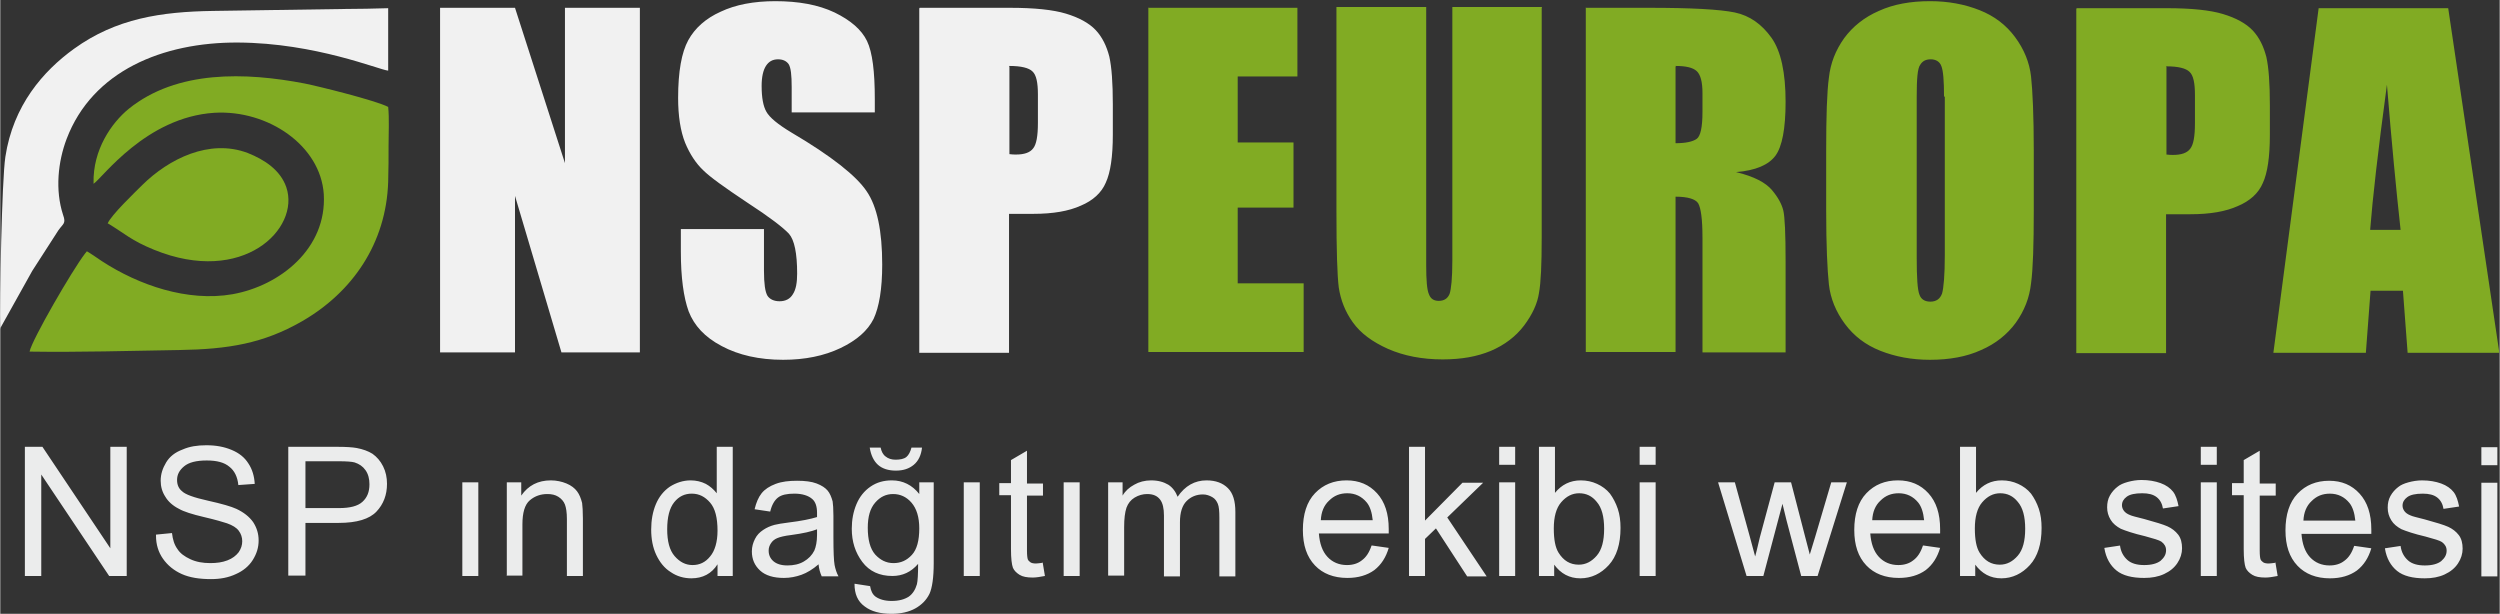
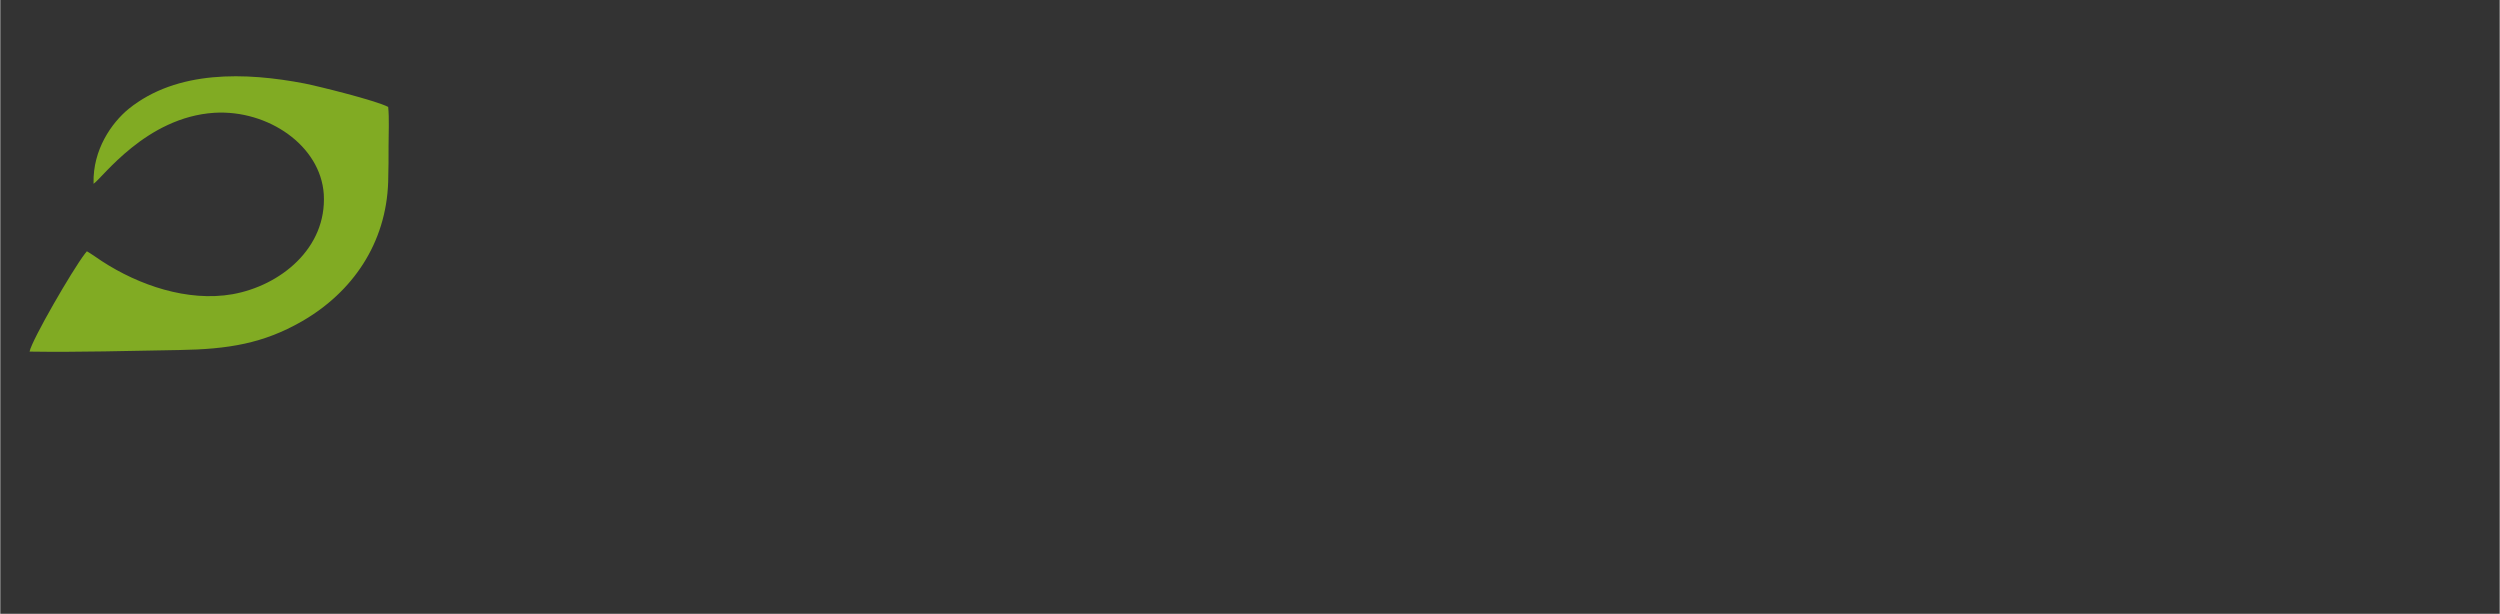
<svg xmlns="http://www.w3.org/2000/svg" xml:space="preserve" width="103.986mm" height="25.532mm" version="1.1" style="shape-rendering:geometricPrecision; text-rendering:geometricPrecision; image-rendering:optimizeQuality; fill-rule:evenodd; clip-rule:evenodd" viewBox="0 0 6405 1573">
  <rect x="0" y="0" width="6405" height="1573" fill="#333333" stroke="none" />
  <defs>
    <style type="text/css">
   
    .fil2 {fill:#81AB23}
    .fil3 {fill:#F1F1F1}
    .fil1 {fill:#81AB23;fill-rule:nonzero}
    .fil4 {fill:#EBECEC;fill-rule:nonzero}
    .fil0 {fill:#F1F1F1;fill-rule:nonzero}
   
  </style>
  </defs>
  <g id="Слой_x0020_1">
    <g id="Слой_x0020_1_0">
-       <path class="fil0" d="M1639 20l0 883 -201 0 -119 -401 0 401 -192 0 0 -883 192 0 128 398 0 -398 192 0zm602 268l-213 0 0 -65c0,-30 -2,-50 -8,-59 -6,-8 -15,-12 -27,-12 -14,0 -24,6 -31,17 -7,11 -11,28 -11,51 0,30 4,52 12,66 8,15 30,33 65,54 102,60 166,111 192,150 27,39 40,102 40,188 0,63 -8,109 -22,139 -15,30 -43,55 -85,75 -42,20 -91,30 -147,30 -61,0 -114,-12 -157,-35 -44,-23 -71,-53 -85,-89 -13,-36 -20,-87 -20,-153l0 -58 213 0 0 107c0,33 3,54 9,64 6,9 17,14 31,14 15,0 27,-6 34,-18 8,-12 11,-30 11,-53 0,-52 -7,-86 -21,-102 -15,-16 -50,-43 -107,-80 -57,-38 -95,-65 -113,-83 -18,-17 -34,-41 -46,-70 -12,-30 -18,-69 -18,-115 0,-68 9,-117 26,-148 17,-31 45,-56 83,-73 38,-18 85,-27 140,-27 59,0 110,9 152,29 41,20 69,44 83,73 14,29 20,79 20,149l0 35 1 1 -1 -1zm115 -268l231 0c63,0 111,5 144,15 33,10 59,24 76,42 17,18 28,41 35,68 6,27 9,67 9,123l0 77c0,56 -6,97 -18,123 -11,26 -33,46 -64,59 -31,14 -71,21 -122,21l-62 0 0 356 -230 0 0 -883 1 0zm230 151l0 224c7,1 12,1 17,1 21,0 36,-5 44,-16 8,-10 12,-31 12,-65l0 -73c0,-30 -4,-50 -14,-59 -9,-9 -29,-14 -59,-14l-1 1z" />
-       <path class="fil1" d="M2941 20l383 0 0 176 -153 0 0 169 143 0 0 167 -143 0 0 194 169 0 0 176 -398 0 0 -883 -1 1 0 1zm1009 0l0 590c0,67 -2,114 -7,141 -4,27 -17,55 -38,83 -21,28 -50,50 -85,65 -36,15 -76,22 -124,22 -52,0 -99,-9 -140,-27 -40,-18 -70,-40 -90,-68 -20,-28 -31,-57 -36,-89 -4,-31 -6,-97 -6,-196l0 -523 230 0 0 662c0,38 2,63 7,74 4,11 12,17 25,17 14,0 23,-6 28,-18 4,-12 7,-40 7,-84l0 -651 230 0 0 1 0 -1zm113 0l162 0c108,0 182,4 220,12 38,8 69,30 94,65 24,34 36,89 36,164 0,69 -9,115 -26,138 -17,23 -50,38 -101,42 46,11 76,27 92,46 16,19 25,36 29,52 4,16 6,59 6,131l0 233 -213 0 0 -294c0,-47 -4,-76 -11,-88 -7,-11 -27,-17 -58,-17l0 398 -230 0 0 -883 1 0 -1 1zm230 151l0 196c26,0 44,-4 54,-11 10,-7 15,-30 15,-69l0 -49c0,-28 -5,-47 -15,-56 -10,-9 -28,-13 -54,-13l1 1zm918 367c0,89 -2,152 -7,188 -4,37 -17,70 -39,101 -22,30 -52,54 -89,70 -37,17 -81,25 -131,25 -47,0 -89,-8 -127,-23 -38,-15 -68,-38 -91,-69 -23,-31 -37,-65 -41,-101 -4,-37 -7,-100 -7,-191l0 -151c0,-89 2,-152 7,-188 4,-37 17,-70 39,-101 22,-30 52,-54 89,-70 37,-17 81,-25 131,-25 47,0 89,8 127,23 38,15 68,38 91,69 23,31 37,65 41,101 4,37 7,100 7,191l0 151 0 0zm-230 -290c0,-41 -2,-67 -7,-79 -4,-11 -14,-17 -27,-17 -12,0 -21,4 -27,14 -7,9 -9,37 -9,82l0 412c0,51 2,83 7,95 4,12 14,18 28,18 15,0 25,-7 30,-21 4,-14 7,-47 7,-98l0 -406 0 -1zm340 -227l231 0c63,0 111,5 144,15 33,10 59,24 76,42 17,18 28,41 35,68 6,27 9,67 9,123l0 77c0,56 -6,97 -18,123 -11,26 -33,46 -64,59 -31,14 -71,21 -122,21l-62 0 0 356 -230 0 0 -883 1 0zm230 151l0 224c7,1 12,1 17,1 21,0 36,-5 44,-16 8,-10 12,-31 12,-65l0 -73c0,-30 -4,-50 -14,-59 -9,-9 -29,-14 -59,-14l-1 1zm722 -151l131 883 -235 0 -12 -159 -83 0 -12 159 -237 0 116 -883 333 0zm-122 568c-11,-100 -23,-224 -35,-372 -23,170 -37,294 -43,372l78 0z" />
      <path class="fil2" d="M239 471c22,-14 134,-171 310,-182 137,-8 272,84 280,209 8,138 -111,234 -234,256 -115,20 -240,-23 -335,-85 -12,-8 -26,-18 -38,-25 -1,1 -1,1 -1,1l-4 5c-33,43 -136,221 -142,251 126,2 256,-2 383,-4 127,-2 216,-17 314,-73 131,-75 217,-201 222,-358 1,-31 1,-62 1,-94 0,-30 2,-70 -1,-98 -33,-17 -179,-53 -214,-60 -151,-29 -327,-35 -451,65 -44,36 -92,105 -90,190l1 1 -1 -1z" />
-       <path class="fil3" d="M0 841l82 -147 67 -104c12,-17 20,-17 12,-39 -21,-64 -13,-137 9,-195 66,-174 246,-248 439,-247 199,1 362,70 385,72l0 -160c-23,1 -88,2 -113,2l-336 5c-132,2 -248,19 -356,97 -79,57 -156,145 -176,277 -9,59 -15,371 -13,440l1 -1 -1 -1z" />
-       <path class="fil2" d="M275 572c45,27 60,44 119,68 228,93 375,-54 339,-160 -15,-44 -56,-71 -99,-88 -98,-37 -202,15 -270,82 -17,17 -81,78 -89,99l0 0z" />
    </g>
-     <path class="fil4" d="M63 1476l0 -331 45 0 174 260 0 -260 42 0 0 331 -45 0 -174 -260 0 260 -42 0zm336 -106l41 -4c2,17 6,30 14,41 7,11 18,19 33,26 15,7 32,10 51,10 17,0 31,-2 44,-7 13,-5 22,-12 29,-21 6,-9 9,-18 9,-28 0,-10 -3,-19 -9,-27 -6,-8 -16,-14 -30,-19 -9,-3 -29,-9 -59,-16 -30,-7 -52,-14 -64,-21 -16,-8 -28,-19 -35,-31 -8,-12 -12,-26 -12,-41 0,-17 5,-32 14,-47 9,-15 23,-26 42,-33 18,-8 38,-11 61,-11 25,0 46,4 65,12 19,8 33,19 43,35 10,15 15,33 16,52l-42 3c-2,-21 -10,-37 -23,-47 -13,-11 -32,-16 -58,-16 -27,0 -46,5 -58,15 -12,10 -18,21 -18,35 0,12 4,22 13,29 8,8 30,16 66,24 36,8 60,15 73,21 19,9 33,20 43,34 9,14 14,29 14,47 0,18 -5,34 -15,50 -10,16 -25,28 -43,36 -19,9 -40,13 -64,13 -30,0 -55,-4 -75,-13 -20,-9 -36,-22 -48,-39 -12,-17 -18,-37 -18,-59zm339 106l0 -331 125 0c22,0 39,1 50,3 16,3 30,8 41,15 11,8 20,18 27,32 7,14 10,29 10,45 0,28 -9,52 -27,71 -18,19 -50,29 -97,29l-85 0 0 135 -44 0zm44 -174l86 0c28,0 48,-5 60,-16 12,-11 18,-25 18,-45 0,-14 -3,-26 -10,-36 -7,-10 -16,-16 -28,-20 -7,-2 -21,-3 -41,-3l-85 0 0 118zm402 174l0 -240 41 0 0 240 -41 0zm114 0l0 -240 37 0 0 34c18,-26 43,-39 76,-39 14,0 28,3 40,8 12,5 21,12 27,20 6,8 10,18 13,30 1,8 2,21 2,40l0 147 -41 0 0 -146c0,-17 -2,-29 -5,-37 -3,-8 -9,-15 -17,-20 -8,-5 -17,-7 -28,-7 -17,0 -32,5 -45,16 -13,11 -19,32 -19,62l0 131 -41 0zm540 0l0 -30c-15,24 -38,36 -67,36 -19,0 -37,-5 -53,-16 -16,-10 -28,-25 -37,-44 -9,-19 -13,-41 -13,-65 0,-24 4,-46 12,-65 8,-19 20,-34 36,-45 16,-10 34,-16 53,-16 14,0 27,3 39,9 11,6 20,14 28,24l0 -119 41 0 0 331 -38 0zm-129 -120c0,31 6,54 19,69 13,15 28,23 46,23 18,0 33,-7 45,-22 12,-14 19,-37 19,-66 0,-33 -6,-57 -19,-72 -13,-15 -28,-23 -47,-23 -18,0 -33,7 -45,22 -12,15 -18,38 -18,70zm388 90c-15,13 -30,22 -44,27 -14,5 -29,8 -45,8 -26,0 -47,-6 -61,-19 -14,-13 -21,-29 -21,-49 0,-12 3,-22 8,-32 5,-10 12,-17 21,-23 9,-6 18,-10 29,-13 8,-2 20,-4 36,-6 33,-4 57,-9 73,-14 0,-6 0,-9 0,-11 0,-16 -4,-28 -12,-35 -10,-9 -26,-14 -46,-14 -19,0 -33,3 -42,10 -9,7 -16,19 -20,36l-40 -6c4,-17 10,-31 18,-41 8,-10 20,-18 36,-24 16,-6 34,-8 55,-8 20,0 37,2 50,7 13,5 22,11 28,18 6,7 10,17 13,28 1,7 2,19 2,37l0 54c0,38 1,61 3,72 2,10 5,20 10,29l-43 0c-4,-9 -7,-19 -8,-30zm-3 -90c-15,6 -37,11 -67,15 -17,2 -29,5 -36,8 -7,3 -12,7 -16,13 -4,6 -6,12 -6,19 0,11 4,20 12,27 8,7 20,11 36,11 16,0 30,-3 42,-10 12,-7 21,-16 27,-28 4,-9 7,-23 7,-40l0 -15zm96 140l39 6c2,12 6,21 14,27 10,7 24,11 41,11 19,0 33,-4 44,-11 10,-7 17,-18 21,-32 2,-8 3,-26 3,-52 -18,21 -40,31 -66,31 -33,0 -59,-12 -77,-36 -18,-24 -27,-52 -27,-85 0,-23 4,-44 12,-63 8,-19 20,-34 36,-45 16,-11 34,-16 55,-16 28,0 52,12 70,35l0 -30 37 0 0 207c0,37 -4,64 -11,79 -8,16 -20,28 -36,37 -16,9 -37,14 -61,14 -29,0 -52,-6 -69,-19 -18,-13 -26,-32 -26,-58zm33 -144c0,31 6,54 19,69 13,14 28,22 47,22 19,0 34,-7 47,-21 13,-14 19,-37 19,-68 0,-29 -7,-51 -20,-66 -13,-15 -29,-22 -47,-22 -18,0 -33,7 -46,22 -13,15 -19,36 -19,65zm111 -205l28 0c-2,19 -9,34 -21,44 -12,10 -27,15 -46,15 -19,0 -35,-5 -46,-15 -11,-10 -18,-25 -21,-44l28 0c2,10 6,18 13,23 6,5 15,8 25,8 12,0 22,-2 28,-7 6,-5 10,-13 13,-24zm135 329l0 -240 41 0 0 240 -41 0zm202 -36l6 36c-11,2 -22,4 -31,4 -15,0 -26,-2 -34,-7 -8,-5 -14,-11 -17,-18 -3,-8 -5,-24 -5,-48l0 -138 -30 0 0 -31 30 0 0 -59 41 -24 0 84 41 0 0 31 -41 0 0 141c0,12 1,19 2,22 1,3 4,6 7,8 3,2 8,3 14,3 4,0 10,-1 18,-2zm54 36l0 -240 41 0 0 240 -41 0zm114 0l0 -240 37 0 0 34c7,-12 17,-21 30,-28 12,-7 27,-11 43,-11 18,0 32,4 44,11 11,7 19,18 24,31 19,-28 44,-42 74,-42 24,0 42,7 55,20 13,13 19,33 19,61l0 165 -41 0 0 -151c0,-16 -1,-28 -4,-35 -3,-7 -7,-13 -14,-17 -7,-4 -15,-7 -24,-7 -17,0 -31,6 -42,17 -11,11 -17,29 -17,54l0 139 -41 0 0 -156c0,-18 -3,-32 -10,-41 -7,-9 -17,-14 -33,-14 -11,0 -22,3 -32,9 -10,6 -17,15 -21,26 -4,12 -6,28 -6,50l0 124 -41 0zm677 -78l42 6c-7,24 -19,43 -37,57 -18,13 -41,20 -69,20 -35,0 -63,-11 -83,-32 -21,-22 -31,-52 -31,-91 0,-40 10,-72 31,-94 21,-22 48,-33 81,-33 32,0 58,11 78,33 20,22 30,52 30,92 0,2 0,6 0,11l-179 0c2,26 9,46 22,60 13,14 30,21 50,21 15,0 28,-4 38,-12 11,-8 19,-20 25,-38zm-133 -65l134 0c-2,-20 -7,-35 -15,-45 -13,-16 -30,-24 -50,-24 -19,0 -34,6 -47,19 -13,12 -20,29 -21,50zm227 143l0 -331 41 0 0 189 96 -97 53 0 -92 89 101 151 -50 0 -80 -123 -28 27 0 95 -41 0zm231 -285l0 -46 41 0 0 46 -41 0zm0 285l0 -240 41 0 0 240 -41 0zm140 0l-38 0 0 -331 41 0 0 118c17,-21 39,-32 66,-32 15,0 29,3 42,9 13,6 24,14 33,25 8,11 15,24 20,39 5,15 7,31 7,49 0,41 -10,73 -30,95 -20,22 -45,34 -73,34 -28,0 -50,-12 -67,-35l0 30zm0 -122c0,29 4,49 12,62 13,21 30,31 52,31 18,0 33,-8 46,-23 13,-15 19,-38 19,-69 0,-31 -6,-54 -19,-69 -12,-15 -27,-22 -45,-22 -18,0 -33,8 -46,23 -13,15 -19,38 -19,67zm220 -163l0 -46 41 0 0 46 -41 0zm0 285l0 -240 41 0 0 240 -41 0zm274 0l-73 -240 43 0 38 138 14 52c1,-3 5,-19 12,-49l38 -141 42 0 36 139 12 46 14 -46 41 -139 40 0 -75 240 -42 0 -38 -144 -10 -41 -49 185 -43 0zm454 -78l42 6c-7,24 -19,43 -37,57 -18,13 -41,20 -69,20 -35,0 -63,-11 -83,-32 -21,-22 -31,-52 -31,-91 0,-40 10,-72 31,-94 21,-22 48,-33 81,-33 32,0 58,11 78,33 20,22 30,52 30,92 0,2 0,6 0,11l-179 0c2,26 9,46 22,60 13,14 30,21 50,21 15,0 28,-4 38,-12 11,-8 19,-20 25,-38zm-133 -65l134 0c-2,-20 -7,-35 -15,-45 -13,-16 -30,-24 -50,-24 -19,0 -34,6 -47,19 -13,12 -20,29 -21,50zm264 143l-38 0 0 -331 41 0 0 118c17,-21 39,-32 66,-32 15,0 29,3 42,9 13,6 24,14 33,25 8,11 15,24 20,39 5,15 7,31 7,49 0,41 -10,73 -30,95 -20,22 -45,34 -73,34 -28,0 -50,-12 -67,-35l0 30zm0 -122c0,29 4,49 12,62 13,21 30,31 52,31 18,0 33,-8 46,-23 13,-15 19,-38 19,-69 0,-31 -6,-54 -19,-69 -12,-15 -27,-22 -45,-22 -18,0 -33,8 -46,23 -13,15 -19,38 -19,67zm332 50l40 -6c2,16 9,28 19,37 10,9 25,13 43,13 19,0 33,-4 42,-11 9,-8 14,-16 14,-27 0,-9 -4,-16 -12,-22 -6,-4 -20,-8 -42,-14 -30,-7 -50,-14 -62,-19 -11,-6 -20,-13 -26,-23 -6,-10 -9,-20 -9,-32 0,-11 2,-21 7,-30 5,-9 12,-17 20,-23 6,-5 15,-9 26,-12 11,-3 23,-5 35,-5 19,0 35,3 49,8 14,5 25,13 32,22 7,9 11,22 14,37l-40 6c-2,-12 -7,-22 -16,-29 -9,-7 -21,-10 -37,-10 -19,0 -32,3 -40,9 -8,6 -12,13 -12,22 0,5 2,10 5,14 3,4 8,8 16,11 4,2 16,5 36,10 29,8 49,14 60,19 11,5 20,12 27,21 7,9 10,21 10,35 0,13 -4,26 -12,38 -8,12 -19,21 -34,28 -15,7 -32,10 -51,10 -31,0 -55,-6 -71,-19 -16,-13 -27,-32 -31,-57zm247 -213l0 -46 41 0 0 46 -41 0zm0 285l0 -240 41 0 0 240 -41 0zm191 -36l6 36c-11,2 -22,4 -31,4 -15,0 -26,-2 -34,-7 -8,-5 -14,-11 -17,-18 -3,-8 -5,-24 -5,-48l0 -138 -30 0 0 -31 30 0 0 -59 41 -24 0 84 41 0 0 31 -41 0 0 141c0,12 1,19 2,22 1,3 4,6 7,8 3,2 8,3 14,3 4,0 10,-1 18,-2zm204 -41l42 6c-7,24 -19,43 -37,57 -18,13 -41,20 -69,20 -35,0 -63,-11 -83,-32 -21,-22 -31,-52 -31,-91 0,-40 10,-72 31,-94 21,-22 48,-33 81,-33 32,0 58,11 78,33 20,22 30,52 30,92 0,2 0,6 0,11l-179 0c2,26 9,46 22,60 13,14 30,21 50,21 15,0 28,-4 38,-12 11,-8 19,-20 25,-38zm-133 -65l134 0c-2,-20 -7,-35 -15,-45 -13,-16 -30,-24 -50,-24 -19,0 -34,6 -47,19 -13,12 -20,29 -21,50zm210 71l40 -6c2,16 9,28 19,37 10,9 25,13 43,13 19,0 33,-4 42,-11 9,-8 14,-16 14,-27 0,-9 -4,-16 -12,-22 -6,-4 -20,-8 -42,-14 -30,-7 -50,-14 -62,-19 -11,-6 -20,-13 -26,-23 -6,-10 -9,-20 -9,-32 0,-11 2,-21 7,-30 5,-9 12,-17 20,-23 6,-5 15,-9 26,-12 11,-3 23,-5 35,-5 19,0 35,3 49,8 14,5 25,13 32,22 7,9 11,22 14,37l-40 6c-2,-12 -7,-22 -16,-29 -9,-7 -21,-10 -37,-10 -19,0 -32,3 -40,9 -8,6 -12,13 -12,22 0,5 2,10 5,14 3,4 8,8 16,11 4,2 16,5 36,10 29,8 49,14 60,19 11,5 20,12 27,21 7,9 10,21 10,35 0,13 -4,26 -12,38 -8,12 -19,21 -34,28 -15,7 -32,10 -51,10 -31,0 -55,-6 -71,-19 -16,-13 -27,-32 -31,-57zm247 -213l0 -46 41 0 0 46 -41 0zm0 285l0 -240 41 0 0 240 -41 0z" />
  </g>
</svg>